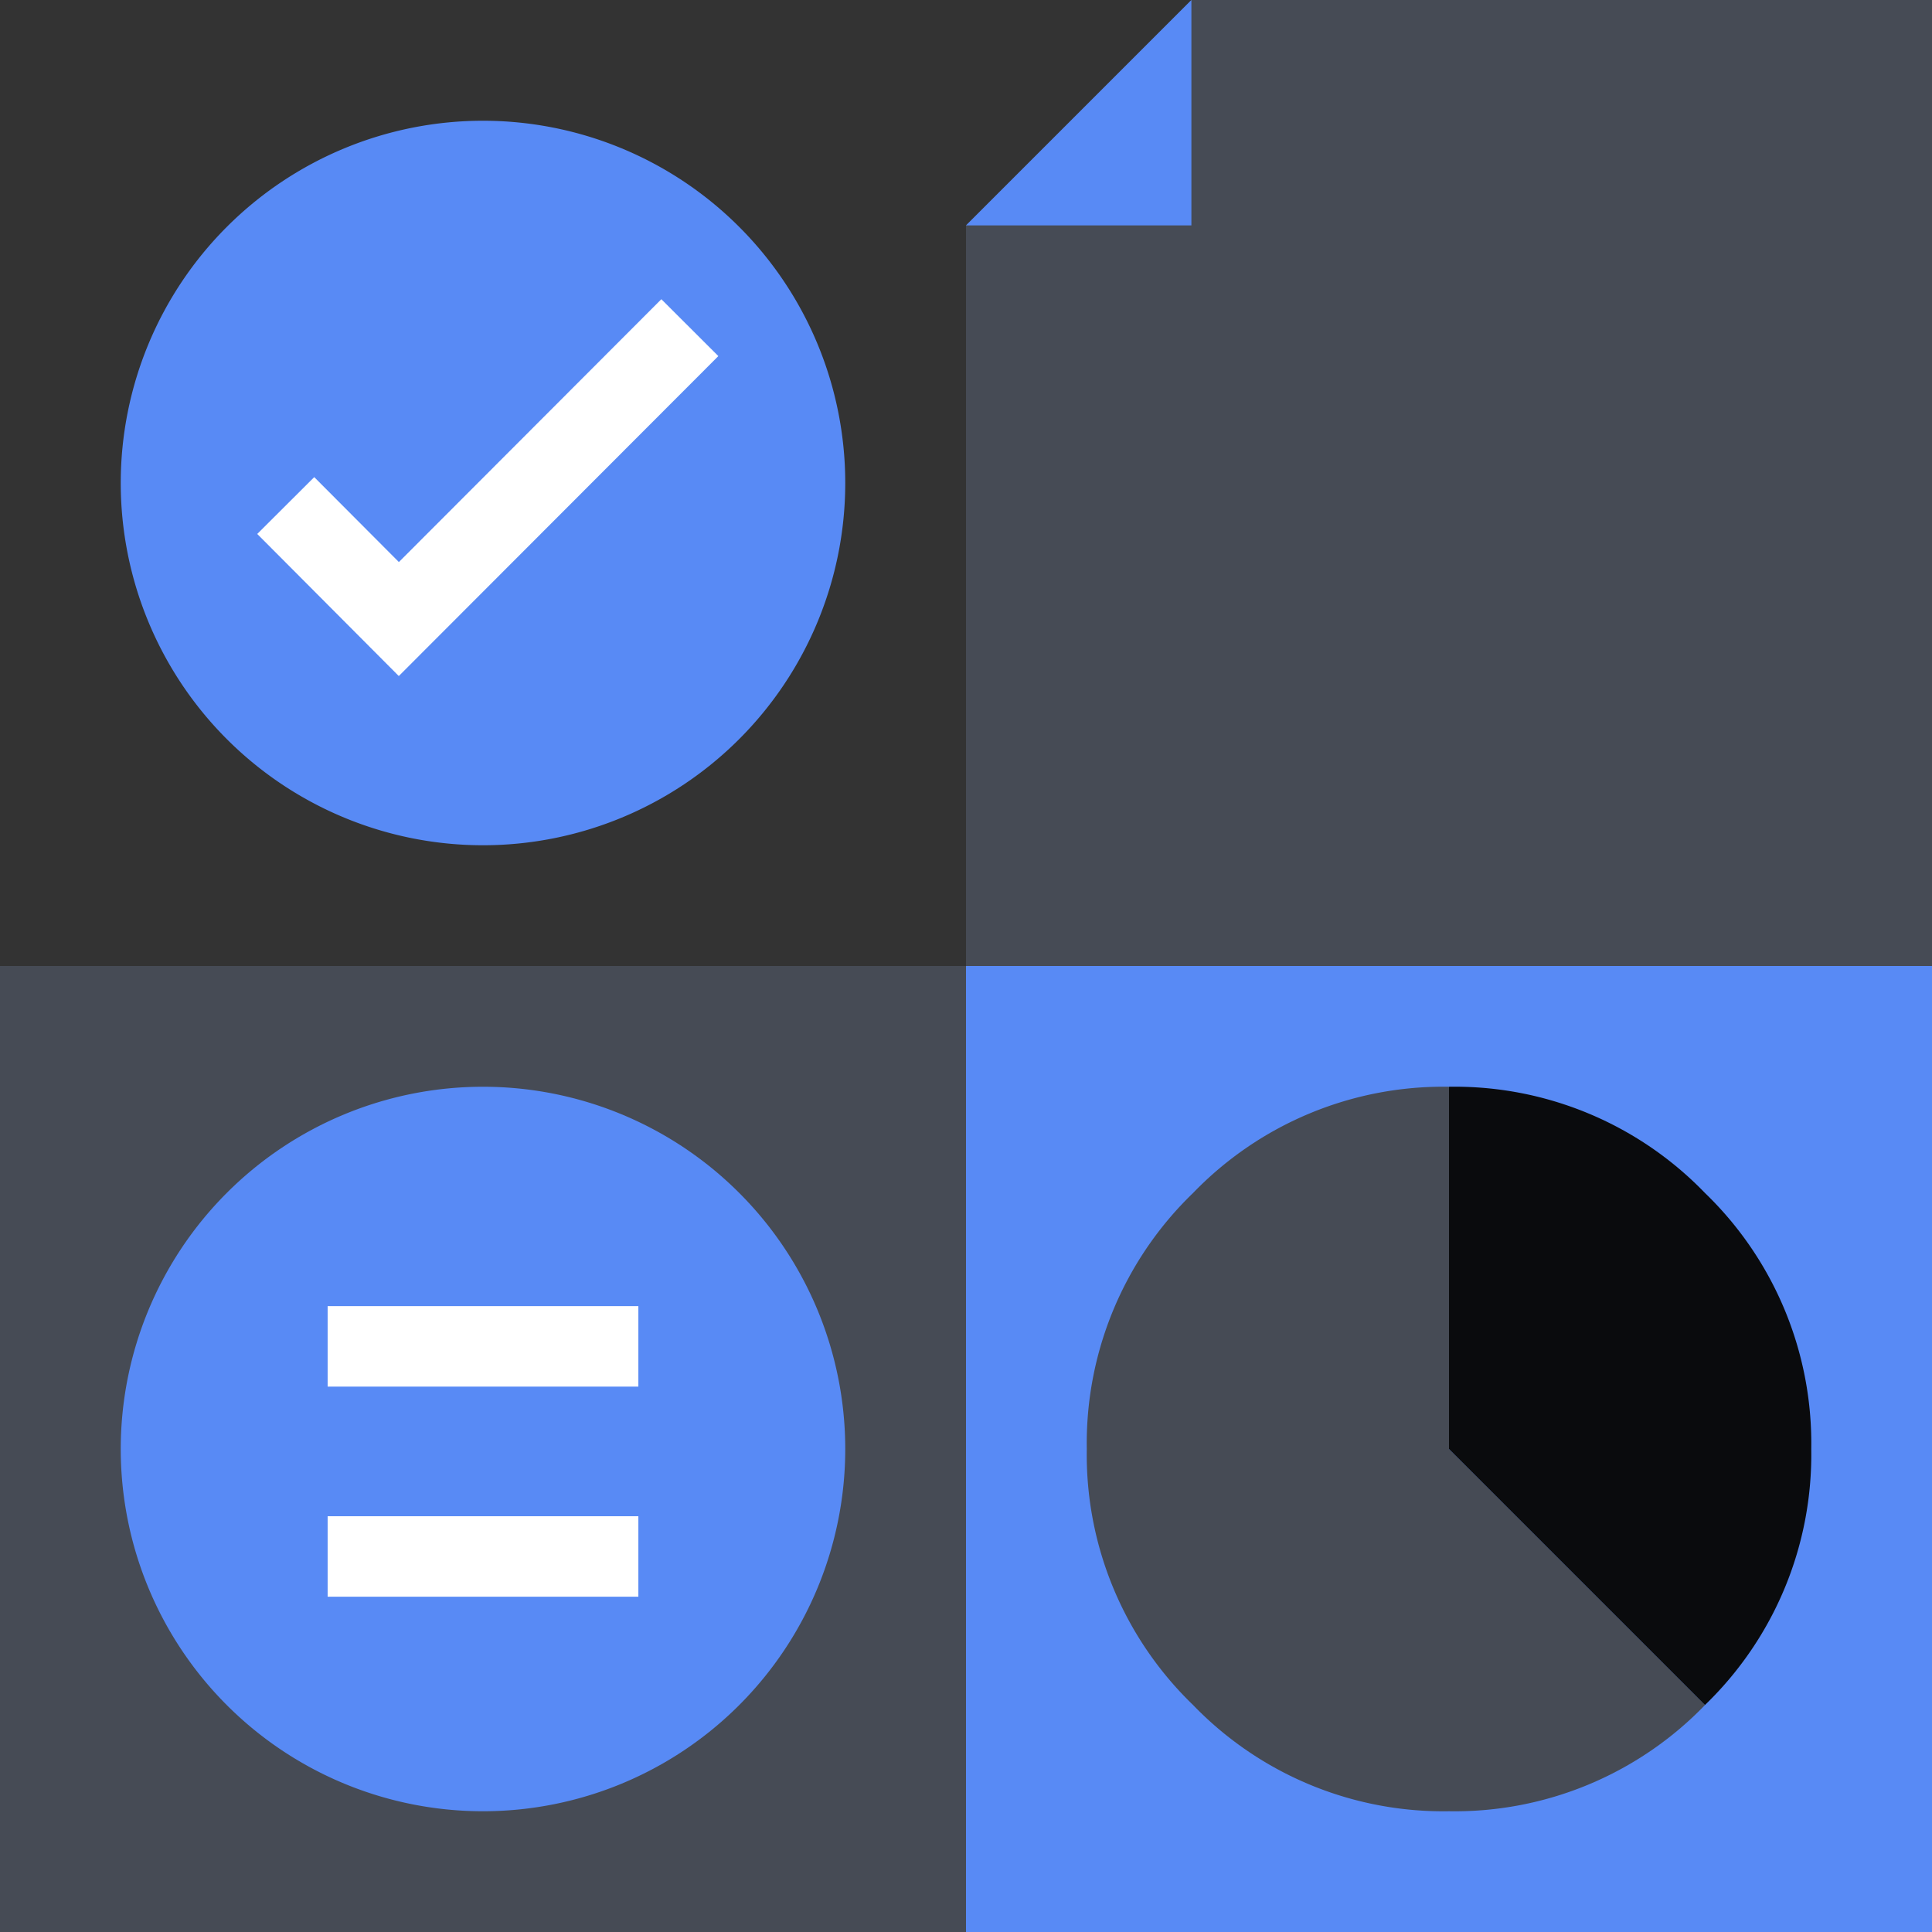
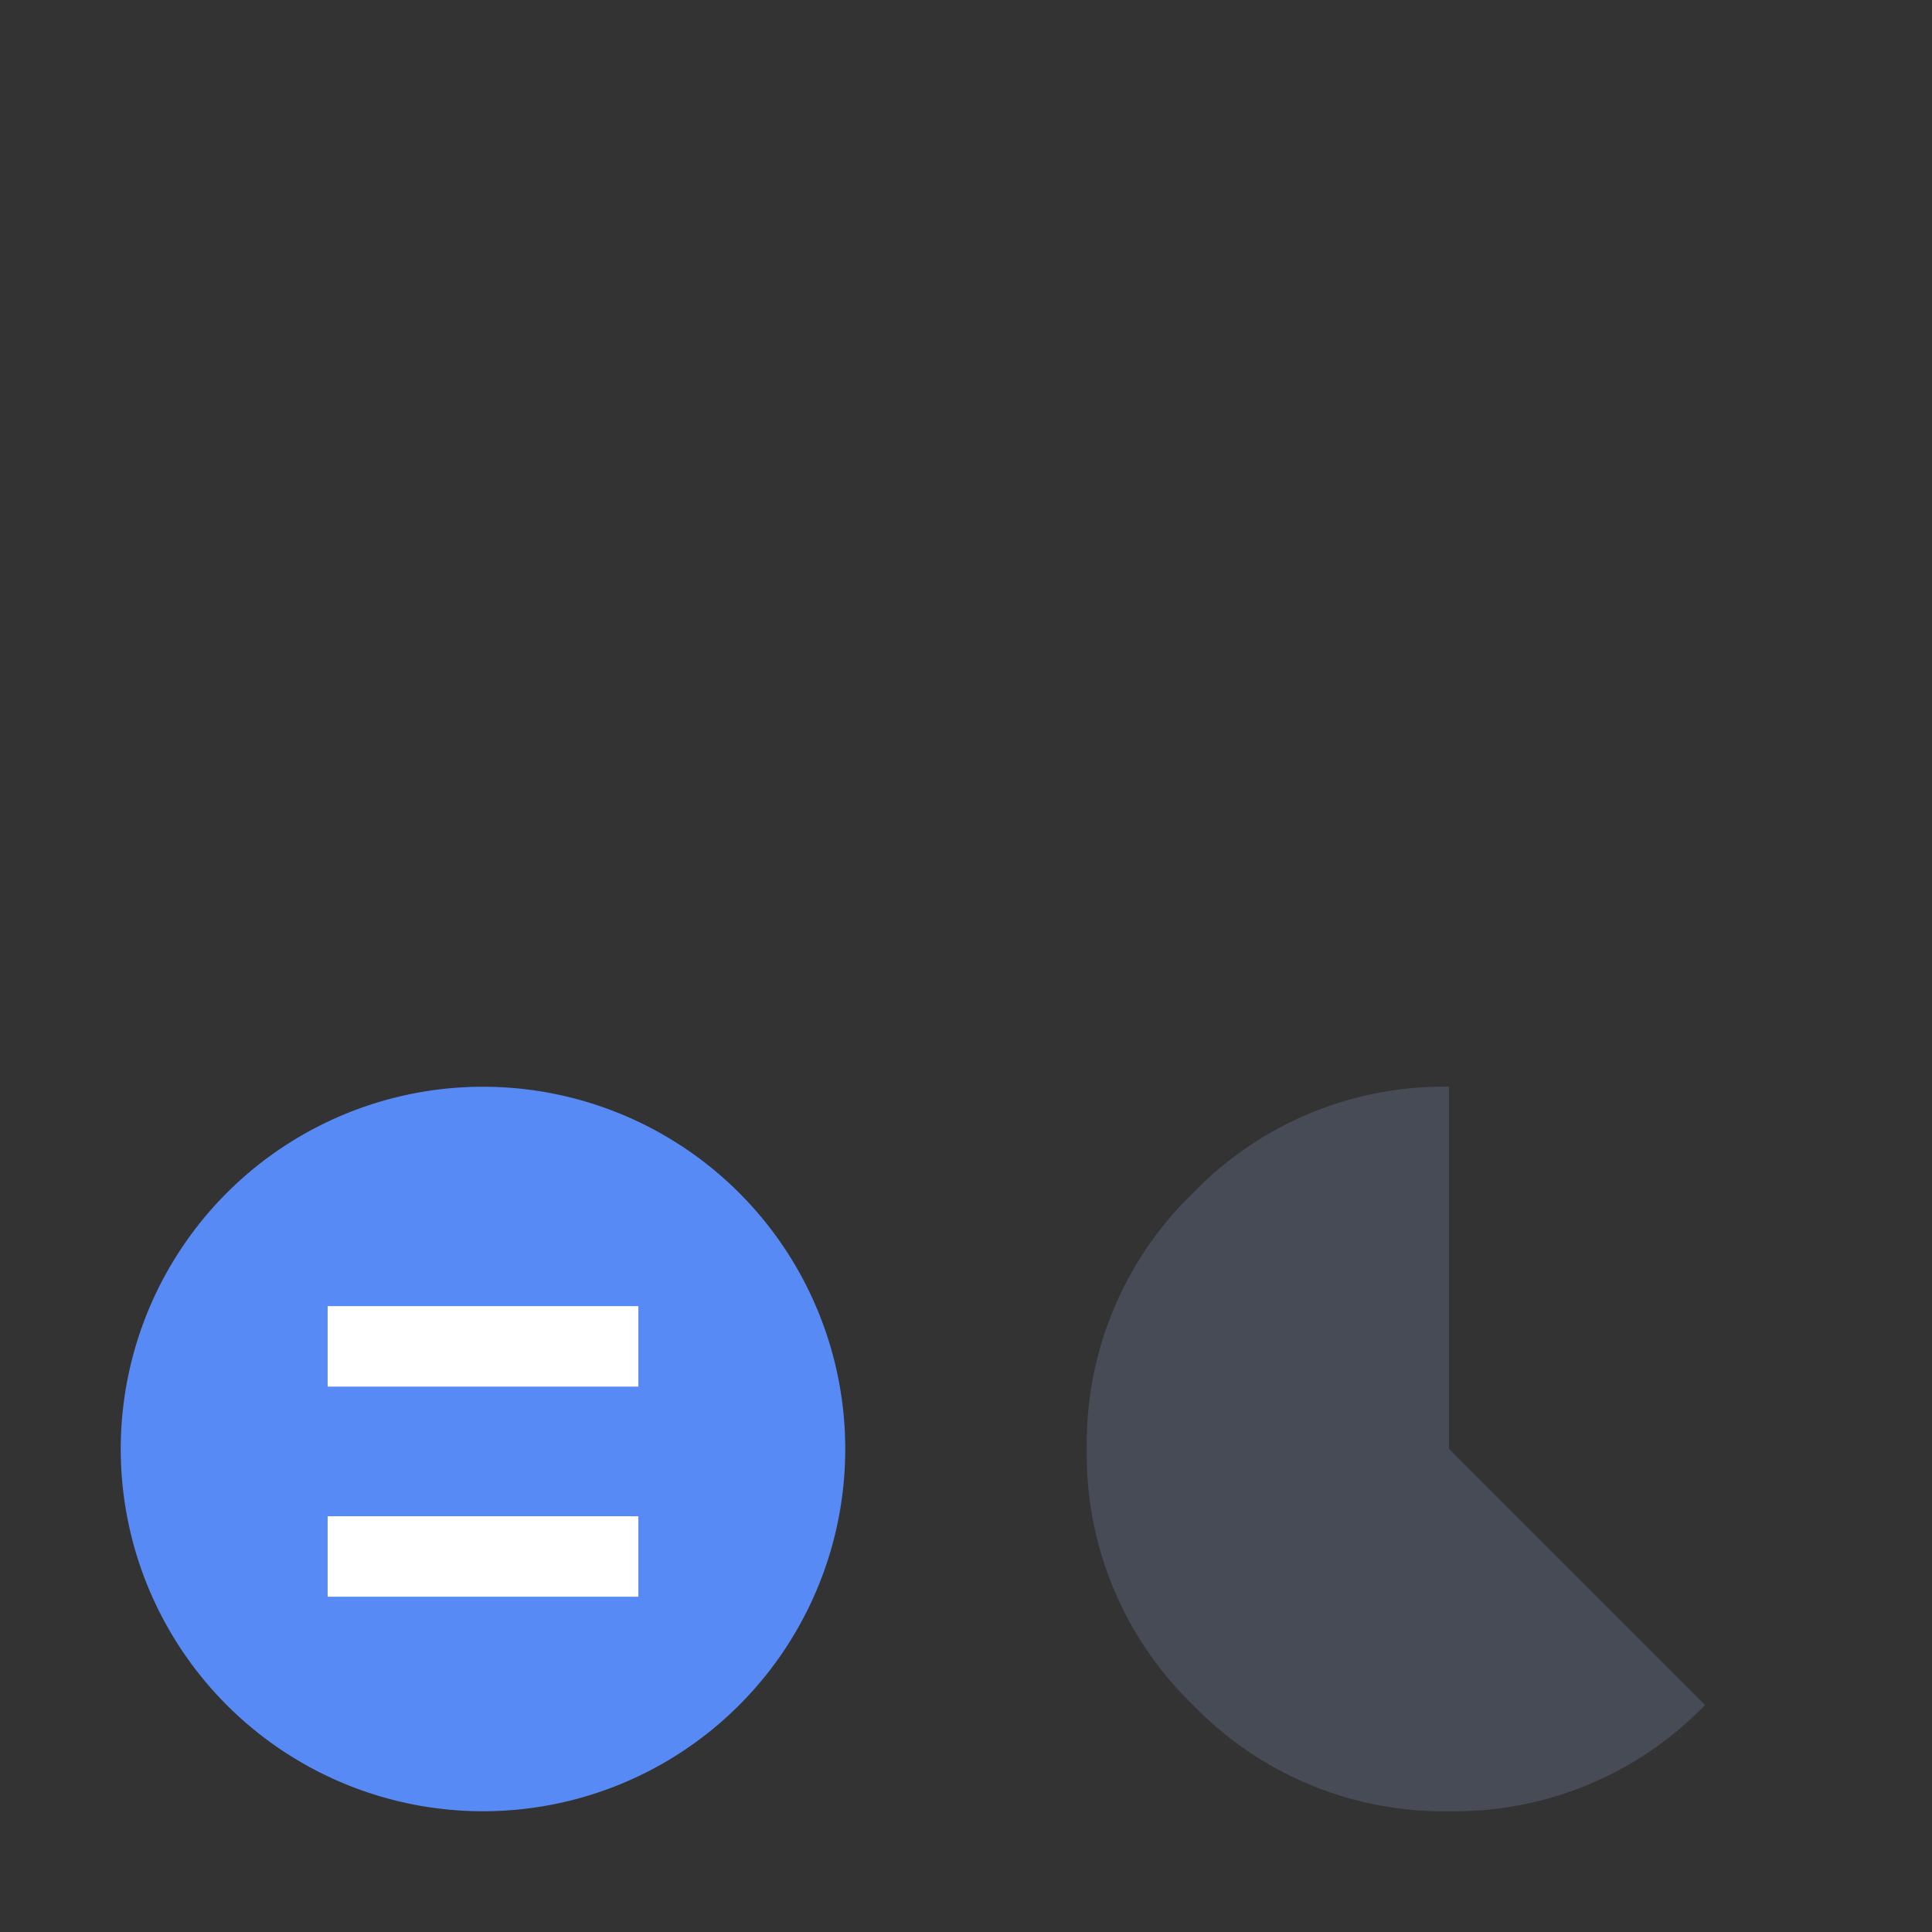
<svg xmlns="http://www.w3.org/2000/svg" fill="none" viewBox="0 0 48 48">
  <rect x="0" y="0" width="48" height="48" fill="#333333" stroke="none" />
-   <path fill="#464B55" d="M29.6 0 24 5.6V48h24V0z" />
-   <path fill="#464B55" d="M48 48V24H0v24z" />
  <path fill="#588AF5" d="M12 27a9 9 0 1 0 0 18 9 9 0 0 0 0-18" />
  <path fill="#FFFFFF" fill-rule="evenodd" d="M15.86 39.67H8.14v-2h7.72zm0-5.22H8.14v-2h7.72z" clip-rule="evenodd" />
-   <path fill="#588AF5" d="M48 48V24H24v24zM29.6 5.6H24L29.6 0zM12 21a9 9 0 1 1 0-18m0 0a9 9 0 0 1 0 18" />
-   <path fill="#FFFFFF" fill-rule="evenodd" d="m17.847 8.847-7.939 7.949-3.517-3.53 1.416-1.412 2.103 2.11 6.521-6.53z" clip-rule="evenodd" />
  <path fill="#464B55" d="M36.001 36v-9a8.64 8.64 0 0 0-6.36 2.64 8.64 8.64 0 0 0-2.64 6.36 8.64 8.64 0 0 0 2.64 6.36 8.64 8.64 0 0 0 6.36 2.64 8.64 8.64 0 0 0 6.36-2.64z" />
-   <path fill="#0A0B0D" d="M42.36 29.64A8.64 8.64 0 0 0 36 27v9l6.36 6.36A8.64 8.64 0 0 0 45 36a8.64 8.64 0 0 0-2.64-6.36" />
</svg>